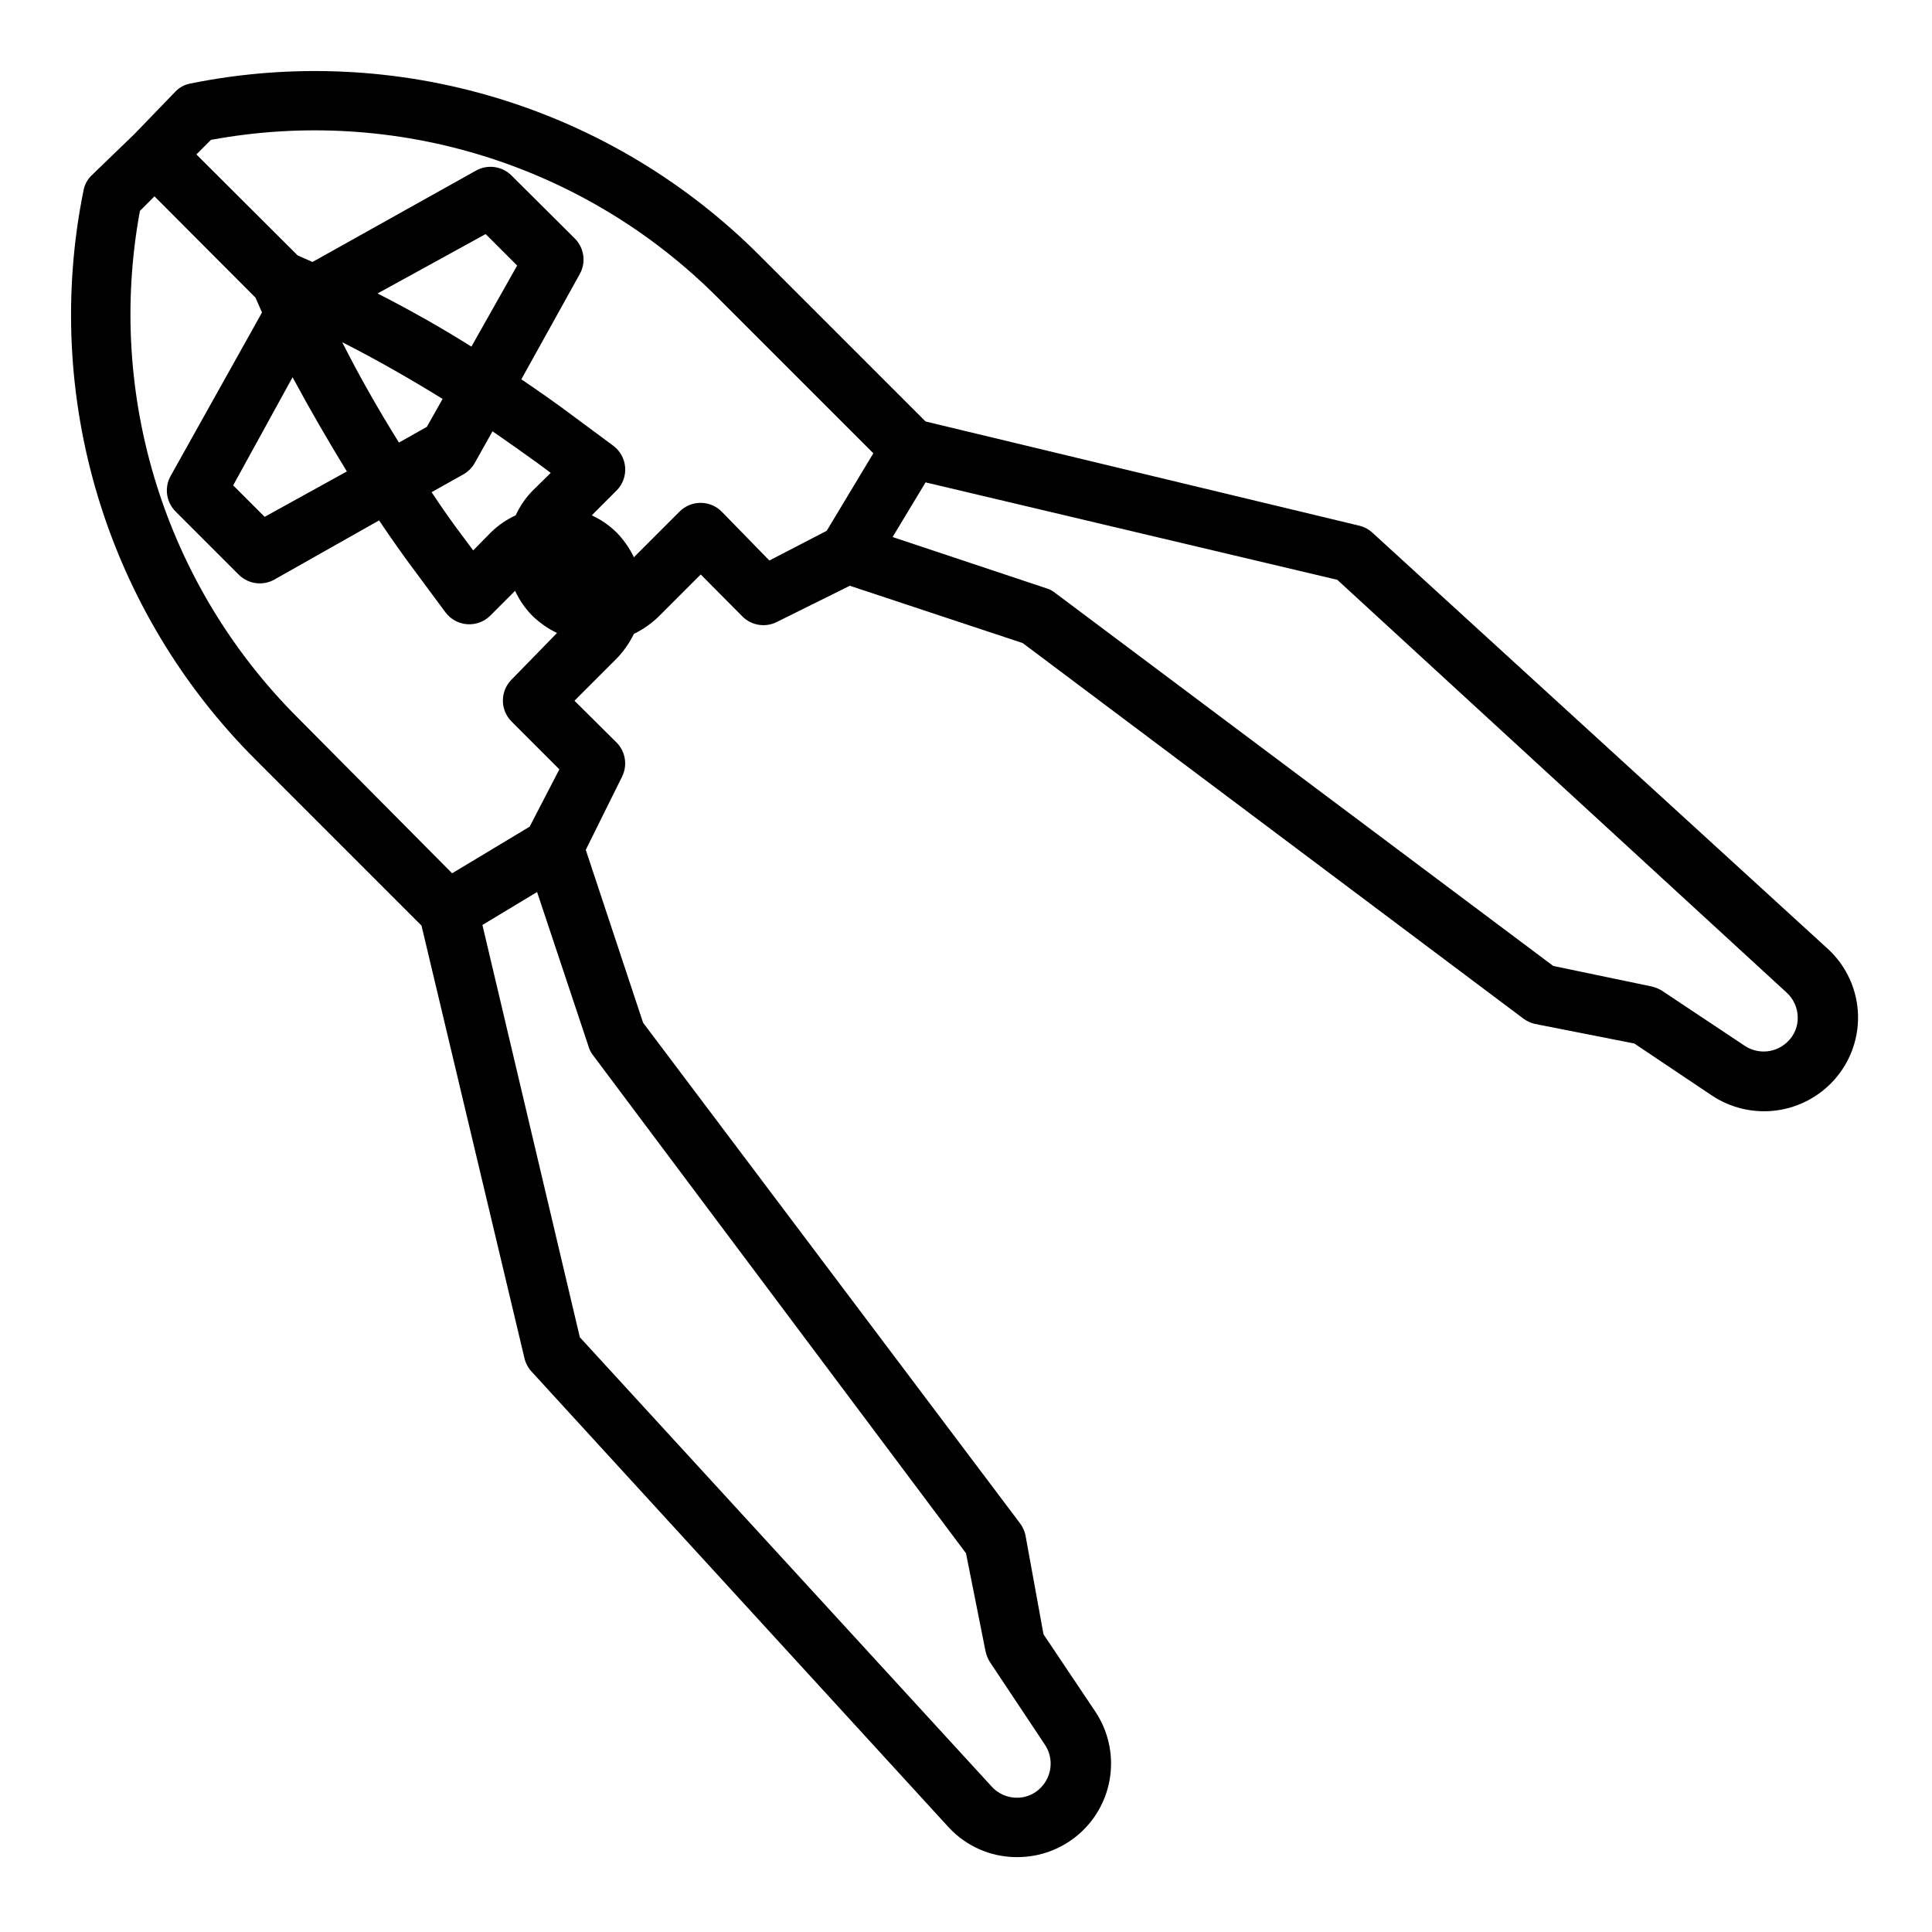
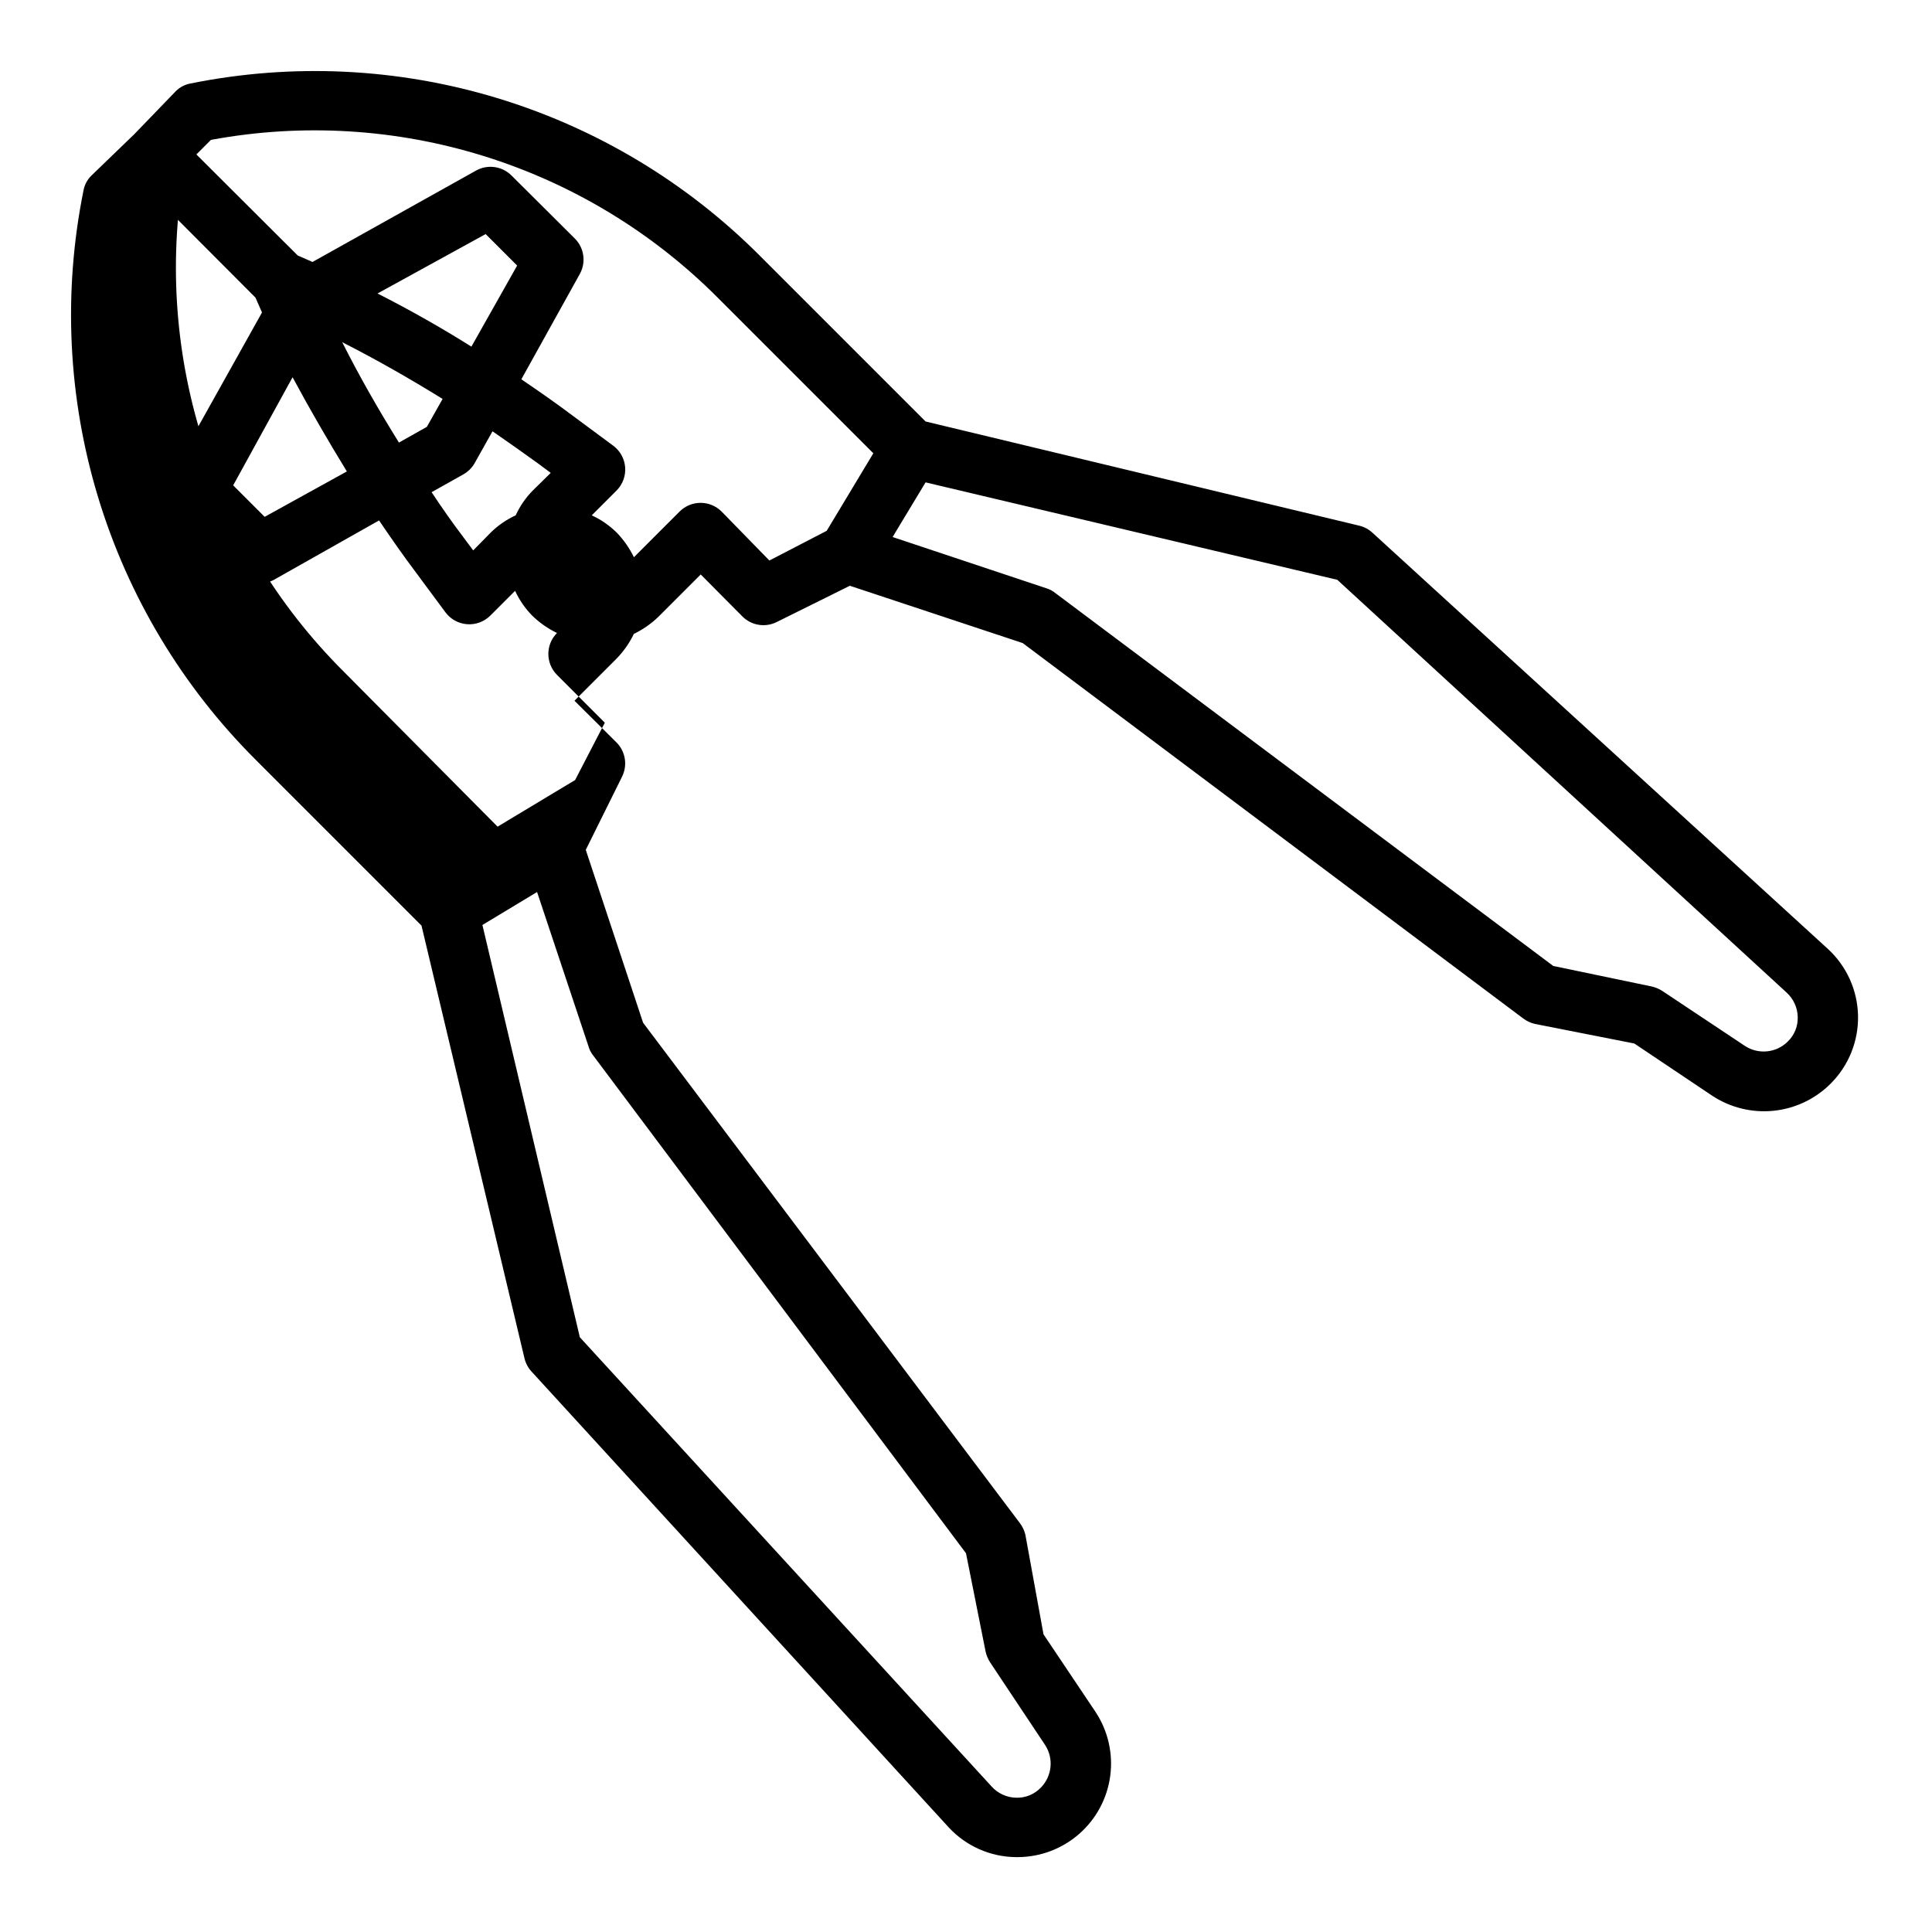
<svg xmlns="http://www.w3.org/2000/svg" fill="#000000" width="800px" height="800px" version="1.1" viewBox="144 144 512 512">
-   <path d="m255.7 389.29 27.316 114.77c0.328 1.297 0.977 2.488 1.891 3.465l110.52 120.76c4.574 4.938 10.977 7.785 17.711 7.871h0.551c6-0.012 11.793-2.199 16.305-6.152 4.512-3.957 7.434-9.414 8.227-15.359 0.797-5.949-0.594-11.98-3.906-16.984l-13.777-20.547-4.801-26.371c-0.27-1.141-0.777-2.215-1.496-3.148l-99.816-132.56-15.191-45.816 9.605-19.363h-0.004c1.516-3.012 0.945-6.652-1.418-9.055l-11.18-11.098 11.18-11.18c1.863-1.922 3.402-4.125 4.566-6.535 2.41-1.164 4.613-2.703 6.535-4.566l11.18-11.18 11.098 11.18c2.402 2.363 6.043 2.934 9.055 1.418l19.363-9.605 45.816 15.191 132.56 99.426c0.934 0.719 2.008 1.227 3.148 1.496l26.371 5.195 20.547 13.777c4.805 3.195 10.566 4.629 16.309 4.055 5.742-0.574 11.105-3.121 15.18-7.203 4.777-4.769 7.398-11.289 7.25-18.039-0.148-6.75-3.051-13.145-8.035-17.699l-120.6-110.21-0.004-0.004c-0.973-0.91-2.168-1.562-3.461-1.887l-115.01-27.633-43.926-43.926c-19.414-19.473-43.352-33.836-69.672-41.801-26.316-7.969-54.199-9.293-81.156-3.856-1.527 0.27-2.934 1.012-4.016 2.125l-10.941 11.336-11.336 10.941c-1.113 1.082-1.855 2.488-2.125 4.016-5.438 26.957-4.113 54.84 3.856 81.156 7.965 26.32 22.328 50.258 41.801 69.672zm18.344-104.15-4.644 4.723-2.519-3.387c-2.992-3.938-5.746-7.871-8.5-12.043l8.422-4.723c1.25-0.703 2.285-1.738 2.992-2.988l4.723-8.422c4.016 2.754 7.871 5.512 12.043 8.5l3.387 2.519-4.723 4.644h-0.004c-1.895 1.918-3.438 4.156-4.562 6.609-2.453 1.125-4.691 2.672-6.613 4.566zm-5.117-49.277c-7.871-4.961-16.375-9.762-24.875-14.09l28.652-15.742 8.344 8.344zm-34.242-1.18c9.133 4.644 17.949 9.684 26.609 15.035l-4.172 7.398-7.398 4.172c-5.438-8.738-10.477-17.555-15.039-26.605zm1.258 34.242-21.805 12.043-8.344-8.344 15.742-28.652c4.566 8.5 9.367 16.766 14.328 24.875zm65.18 154.68 98.875 132.02 5.195 26.055c0.227 1.008 0.625 1.965 1.18 2.836l14.562 21.883c2.356 3.566 1.895 8.293-1.102 11.336-1.719 1.801-4.125 2.777-6.613 2.676-2.43-0.066-4.734-1.117-6.375-2.91l-109.18-119.11-25.82-109.26 14.484-8.738 13.617 40.855c0.234 0.855 0.633 1.66 1.18 2.359zm316.38-16.531c1.793 1.645 2.844 3.945 2.91 6.379 0.102 2.484-0.875 4.894-2.676 6.609-3.043 2.996-7.769 3.457-11.336 1.105l-21.883-14.562v-0.004c-0.871-0.551-1.828-0.953-2.836-1.18l-26.055-5.43-132.02-98.875c-0.652-0.527-1.402-0.93-2.203-1.18l-40.855-13.617 8.738-14.484 109.11 25.82zm-417.61-226c48.922-9.07 99.168 6.57 134.3 41.801l41.25 41.25-12.359 20.547-15.191 7.871-12.676-12.992c-3.07-3.051-8.027-3.051-11.098 0l-12.125 12.125c-1.164-2.406-2.703-4.613-4.566-6.535-1.918-1.895-4.156-3.441-6.609-4.566l6.613-6.613-0.004 0.004c1.594-1.617 2.41-3.84 2.246-6.102-0.168-2.262-1.301-4.344-3.109-5.707l-10.629-7.871c-4.488-3.387-9.133-6.613-13.777-9.762l15.512-27.945c1.688-3.074 1.141-6.894-1.34-9.371l-16.77-16.688c-2.473-2.481-6.293-3.027-9.367-1.336l-43.375 24.242-3.934-1.73-26.844-26.766zm-18.812 18.812 3.856-3.856 26.766 26.844 1.73 3.934-24.242 43.375c-1.691 3.074-1.145 6.894 1.336 9.367l16.688 16.688v0.004c1.473 1.5 3.488 2.352 5.59 2.359 1.32 0.008 2.617-0.316 3.781-0.941l27.867-15.742c3.148 4.644 6.375 9.289 9.762 13.777l7.871 10.629v-0.008c1.363 1.812 3.445 2.945 5.707 3.109 2.262 0.168 4.484-0.652 6.102-2.242l6.613-6.613h-0.004c1.125 2.453 2.672 4.691 4.566 6.613 1.922 1.859 4.125 3.402 6.535 4.566l-12.047 12.359c-3.051 3.07-3.051 8.027 0 11.098l12.676 12.676-7.871 15.191-20.547 12.359-40.934-41.25c-35.195-35.152-50.828-85.379-41.801-134.3z" />
+   <path d="m255.7 389.29 27.316 114.77c0.328 1.297 0.977 2.488 1.891 3.465l110.52 120.76c4.574 4.938 10.977 7.785 17.711 7.871h0.551c6-0.012 11.793-2.199 16.305-6.152 4.512-3.957 7.434-9.414 8.227-15.359 0.797-5.949-0.594-11.98-3.906-16.984l-13.777-20.547-4.801-26.371c-0.27-1.141-0.777-2.215-1.496-3.148l-99.816-132.56-15.191-45.816 9.605-19.363h-0.004c1.516-3.012 0.945-6.652-1.418-9.055l-11.18-11.098 11.18-11.18c1.863-1.922 3.402-4.125 4.566-6.535 2.41-1.164 4.613-2.703 6.535-4.566l11.18-11.18 11.098 11.18c2.402 2.363 6.043 2.934 9.055 1.418l19.363-9.605 45.816 15.191 132.56 99.426c0.934 0.719 2.008 1.227 3.148 1.496l26.371 5.195 20.547 13.777c4.805 3.195 10.566 4.629 16.309 4.055 5.742-0.574 11.105-3.121 15.18-7.203 4.777-4.769 7.398-11.289 7.25-18.039-0.148-6.75-3.051-13.145-8.035-17.699l-120.6-110.21-0.004-0.004c-0.973-0.91-2.168-1.562-3.461-1.887l-115.01-27.633-43.926-43.926c-19.414-19.473-43.352-33.836-69.672-41.801-26.316-7.969-54.199-9.293-81.156-3.856-1.527 0.27-2.934 1.012-4.016 2.125l-10.941 11.336-11.336 10.941c-1.113 1.082-1.855 2.488-2.125 4.016-5.438 26.957-4.113 54.84 3.856 81.156 7.965 26.32 22.328 50.258 41.801 69.672zm18.344-104.15-4.644 4.723-2.519-3.387c-2.992-3.938-5.746-7.871-8.5-12.043l8.422-4.723c1.25-0.703 2.285-1.738 2.992-2.988l4.723-8.422c4.016 2.754 7.871 5.512 12.043 8.5l3.387 2.519-4.723 4.644h-0.004c-1.895 1.918-3.438 4.156-4.562 6.609-2.453 1.125-4.691 2.672-6.613 4.566zm-5.117-49.277c-7.871-4.961-16.375-9.762-24.875-14.09l28.652-15.742 8.344 8.344zm-34.242-1.18c9.133 4.644 17.949 9.684 26.609 15.035l-4.172 7.398-7.398 4.172c-5.438-8.738-10.477-17.555-15.039-26.605zm1.258 34.242-21.805 12.043-8.344-8.344 15.742-28.652c4.566 8.5 9.367 16.766 14.328 24.875zm65.18 154.68 98.875 132.02 5.195 26.055c0.227 1.008 0.625 1.965 1.18 2.836l14.562 21.883c2.356 3.566 1.895 8.293-1.102 11.336-1.719 1.801-4.125 2.777-6.613 2.676-2.43-0.066-4.734-1.117-6.375-2.91l-109.18-119.11-25.82-109.26 14.484-8.738 13.617 40.855c0.234 0.855 0.633 1.66 1.18 2.359zm316.38-16.531c1.793 1.645 2.844 3.945 2.91 6.379 0.102 2.484-0.875 4.894-2.676 6.609-3.043 2.996-7.769 3.457-11.336 1.105l-21.883-14.562v-0.004c-0.871-0.551-1.828-0.953-2.836-1.18l-26.055-5.43-132.02-98.875c-0.652-0.527-1.402-0.93-2.203-1.18l-40.855-13.617 8.738-14.484 109.11 25.82zm-417.61-226c48.922-9.07 99.168 6.57 134.3 41.801l41.25 41.25-12.359 20.547-15.191 7.871-12.676-12.992c-3.07-3.051-8.027-3.051-11.098 0l-12.125 12.125c-1.164-2.406-2.703-4.613-4.566-6.535-1.918-1.895-4.156-3.441-6.609-4.566l6.613-6.613-0.004 0.004c1.594-1.617 2.41-3.84 2.246-6.102-0.168-2.262-1.301-4.344-3.109-5.707l-10.629-7.871c-4.488-3.387-9.133-6.613-13.777-9.762l15.512-27.945c1.688-3.074 1.141-6.894-1.34-9.371l-16.77-16.688c-2.473-2.481-6.293-3.027-9.367-1.336l-43.375 24.242-3.934-1.73-26.844-26.766zm-18.812 18.812 3.856-3.856 26.766 26.844 1.73 3.934-24.242 43.375c-1.691 3.074-1.145 6.894 1.336 9.367l16.688 16.688v0.004c1.473 1.5 3.488 2.352 5.59 2.359 1.32 0.008 2.617-0.316 3.781-0.941l27.867-15.742c3.148 4.644 6.375 9.289 9.762 13.777l7.871 10.629v-0.008c1.363 1.812 3.445 2.945 5.707 3.109 2.262 0.168 4.484-0.652 6.102-2.242l6.613-6.613h-0.004c1.125 2.453 2.672 4.691 4.566 6.613 1.922 1.859 4.125 3.402 6.535 4.566c-3.051 3.07-3.051 8.027 0 11.098l12.676 12.676-7.871 15.191-20.547 12.359-40.934-41.25c-35.195-35.152-50.828-85.379-41.801-134.3z" />
</svg>